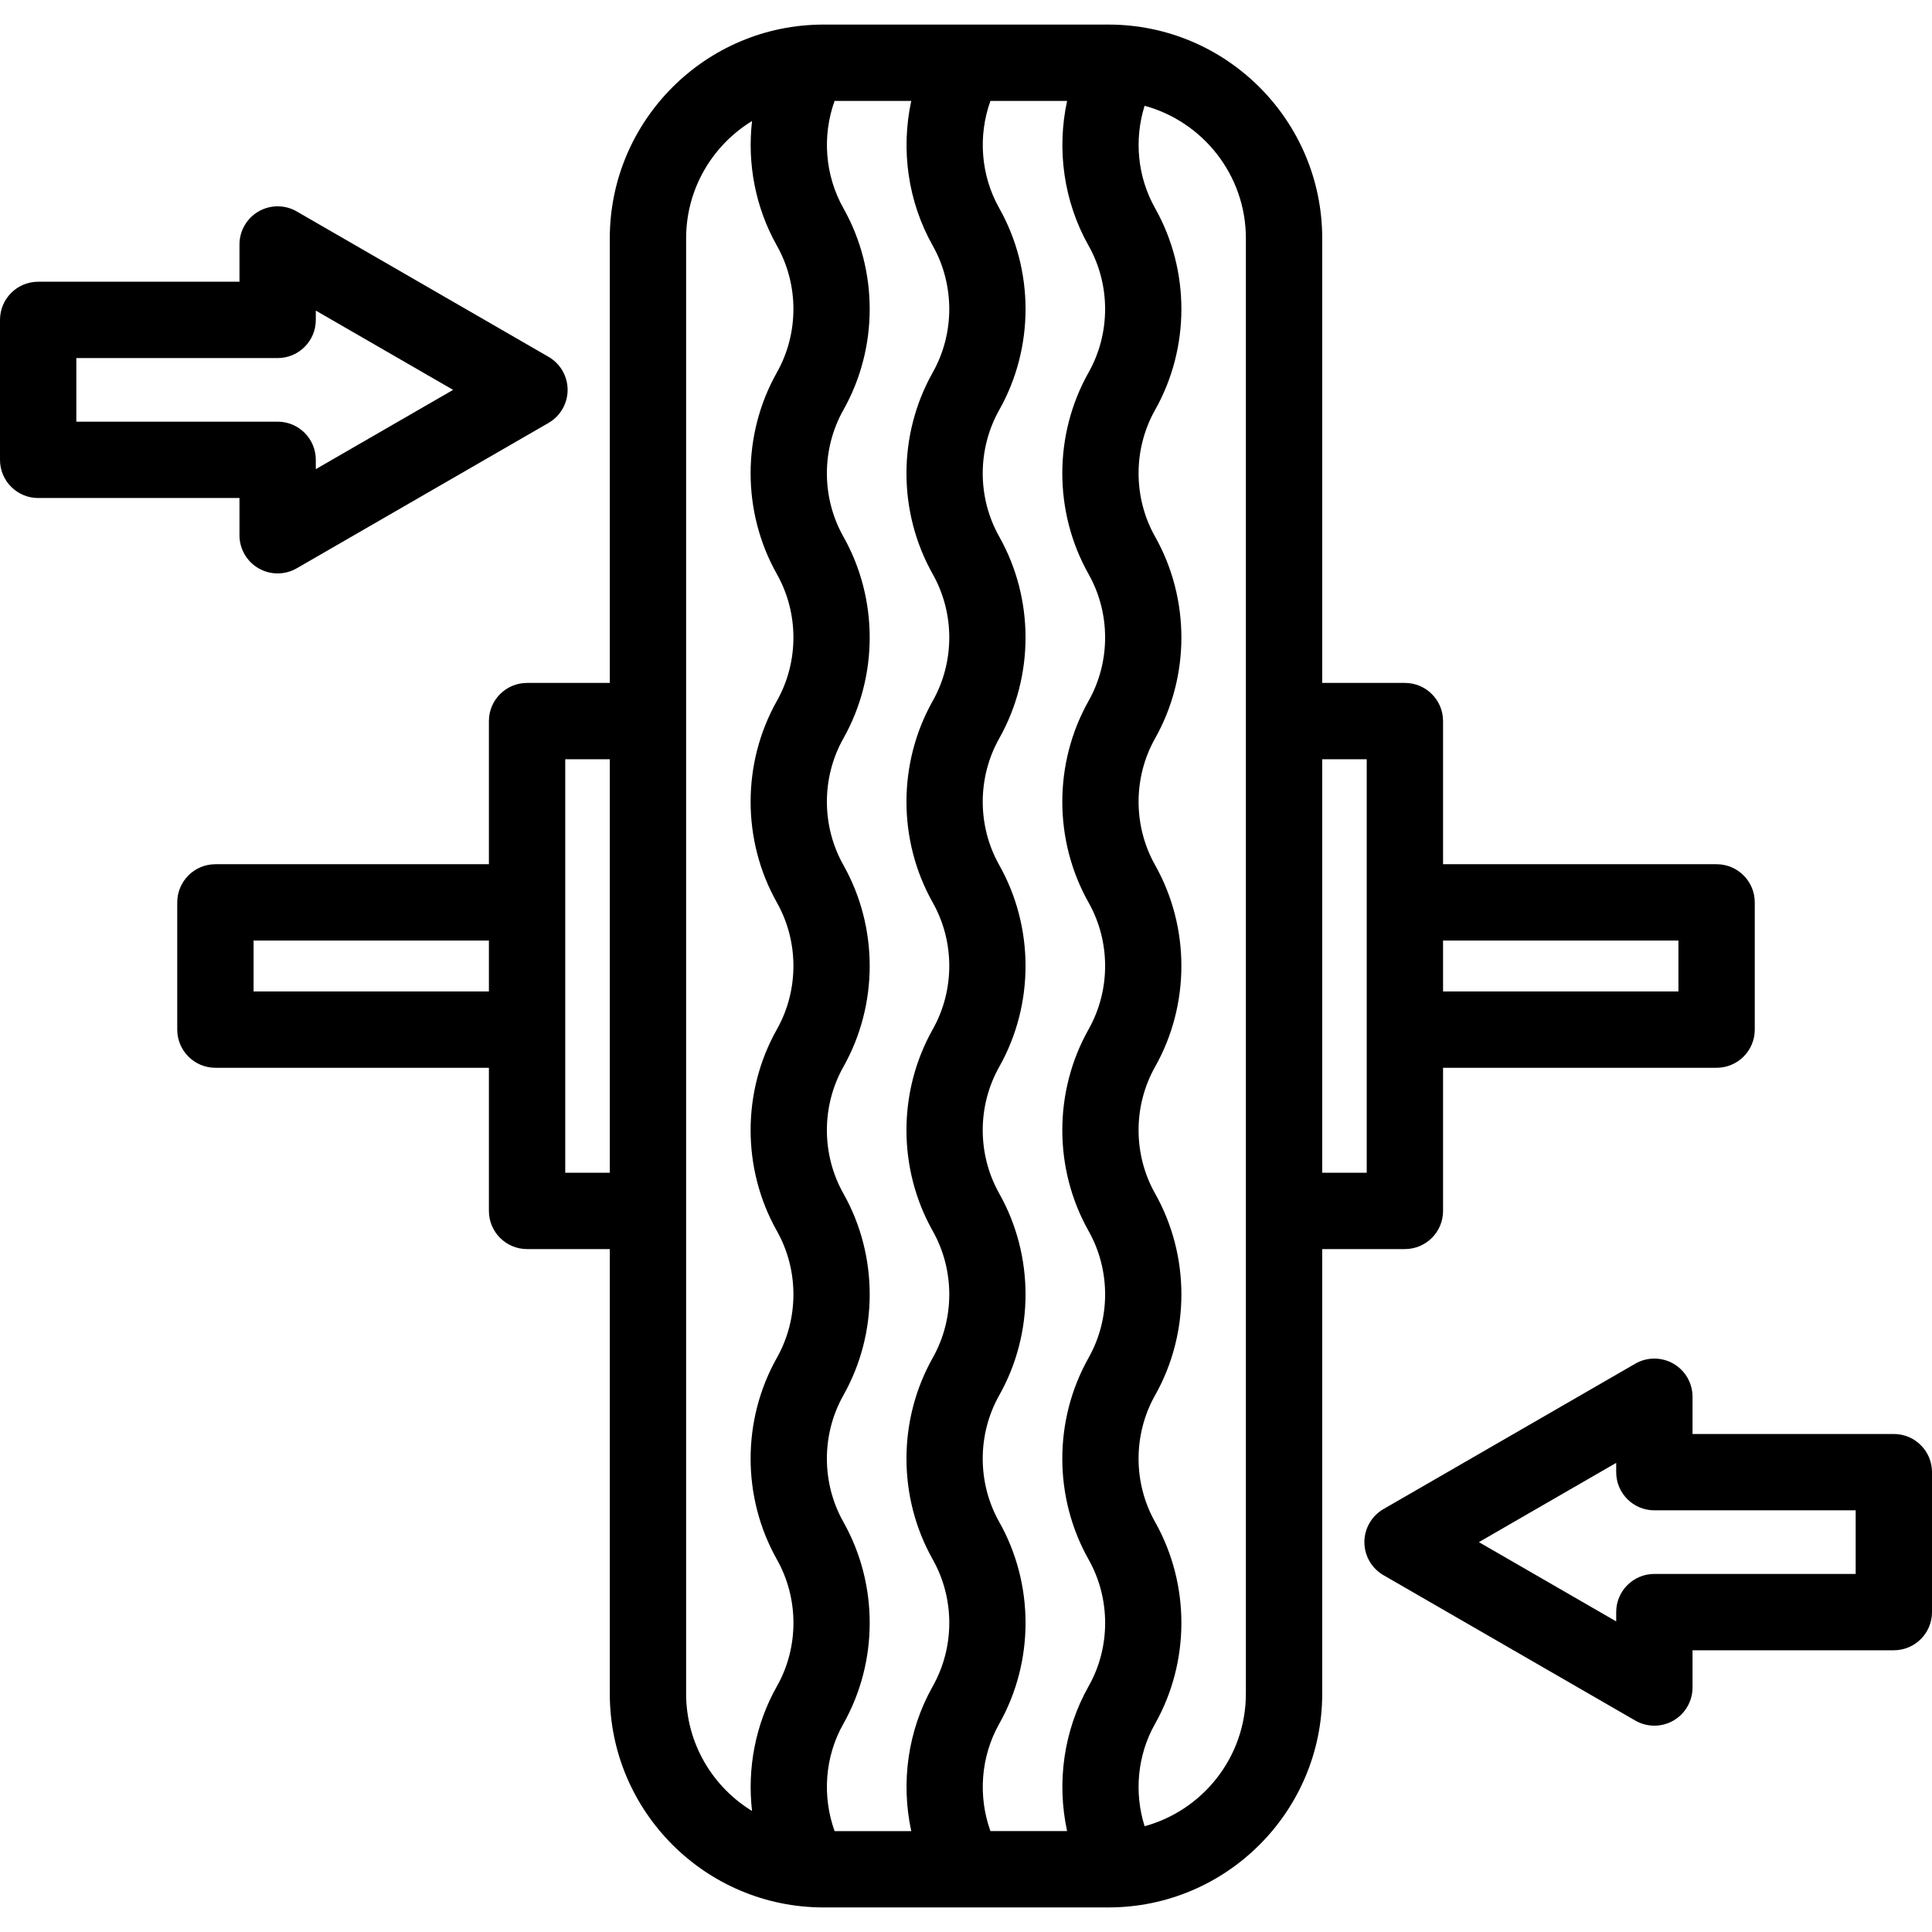
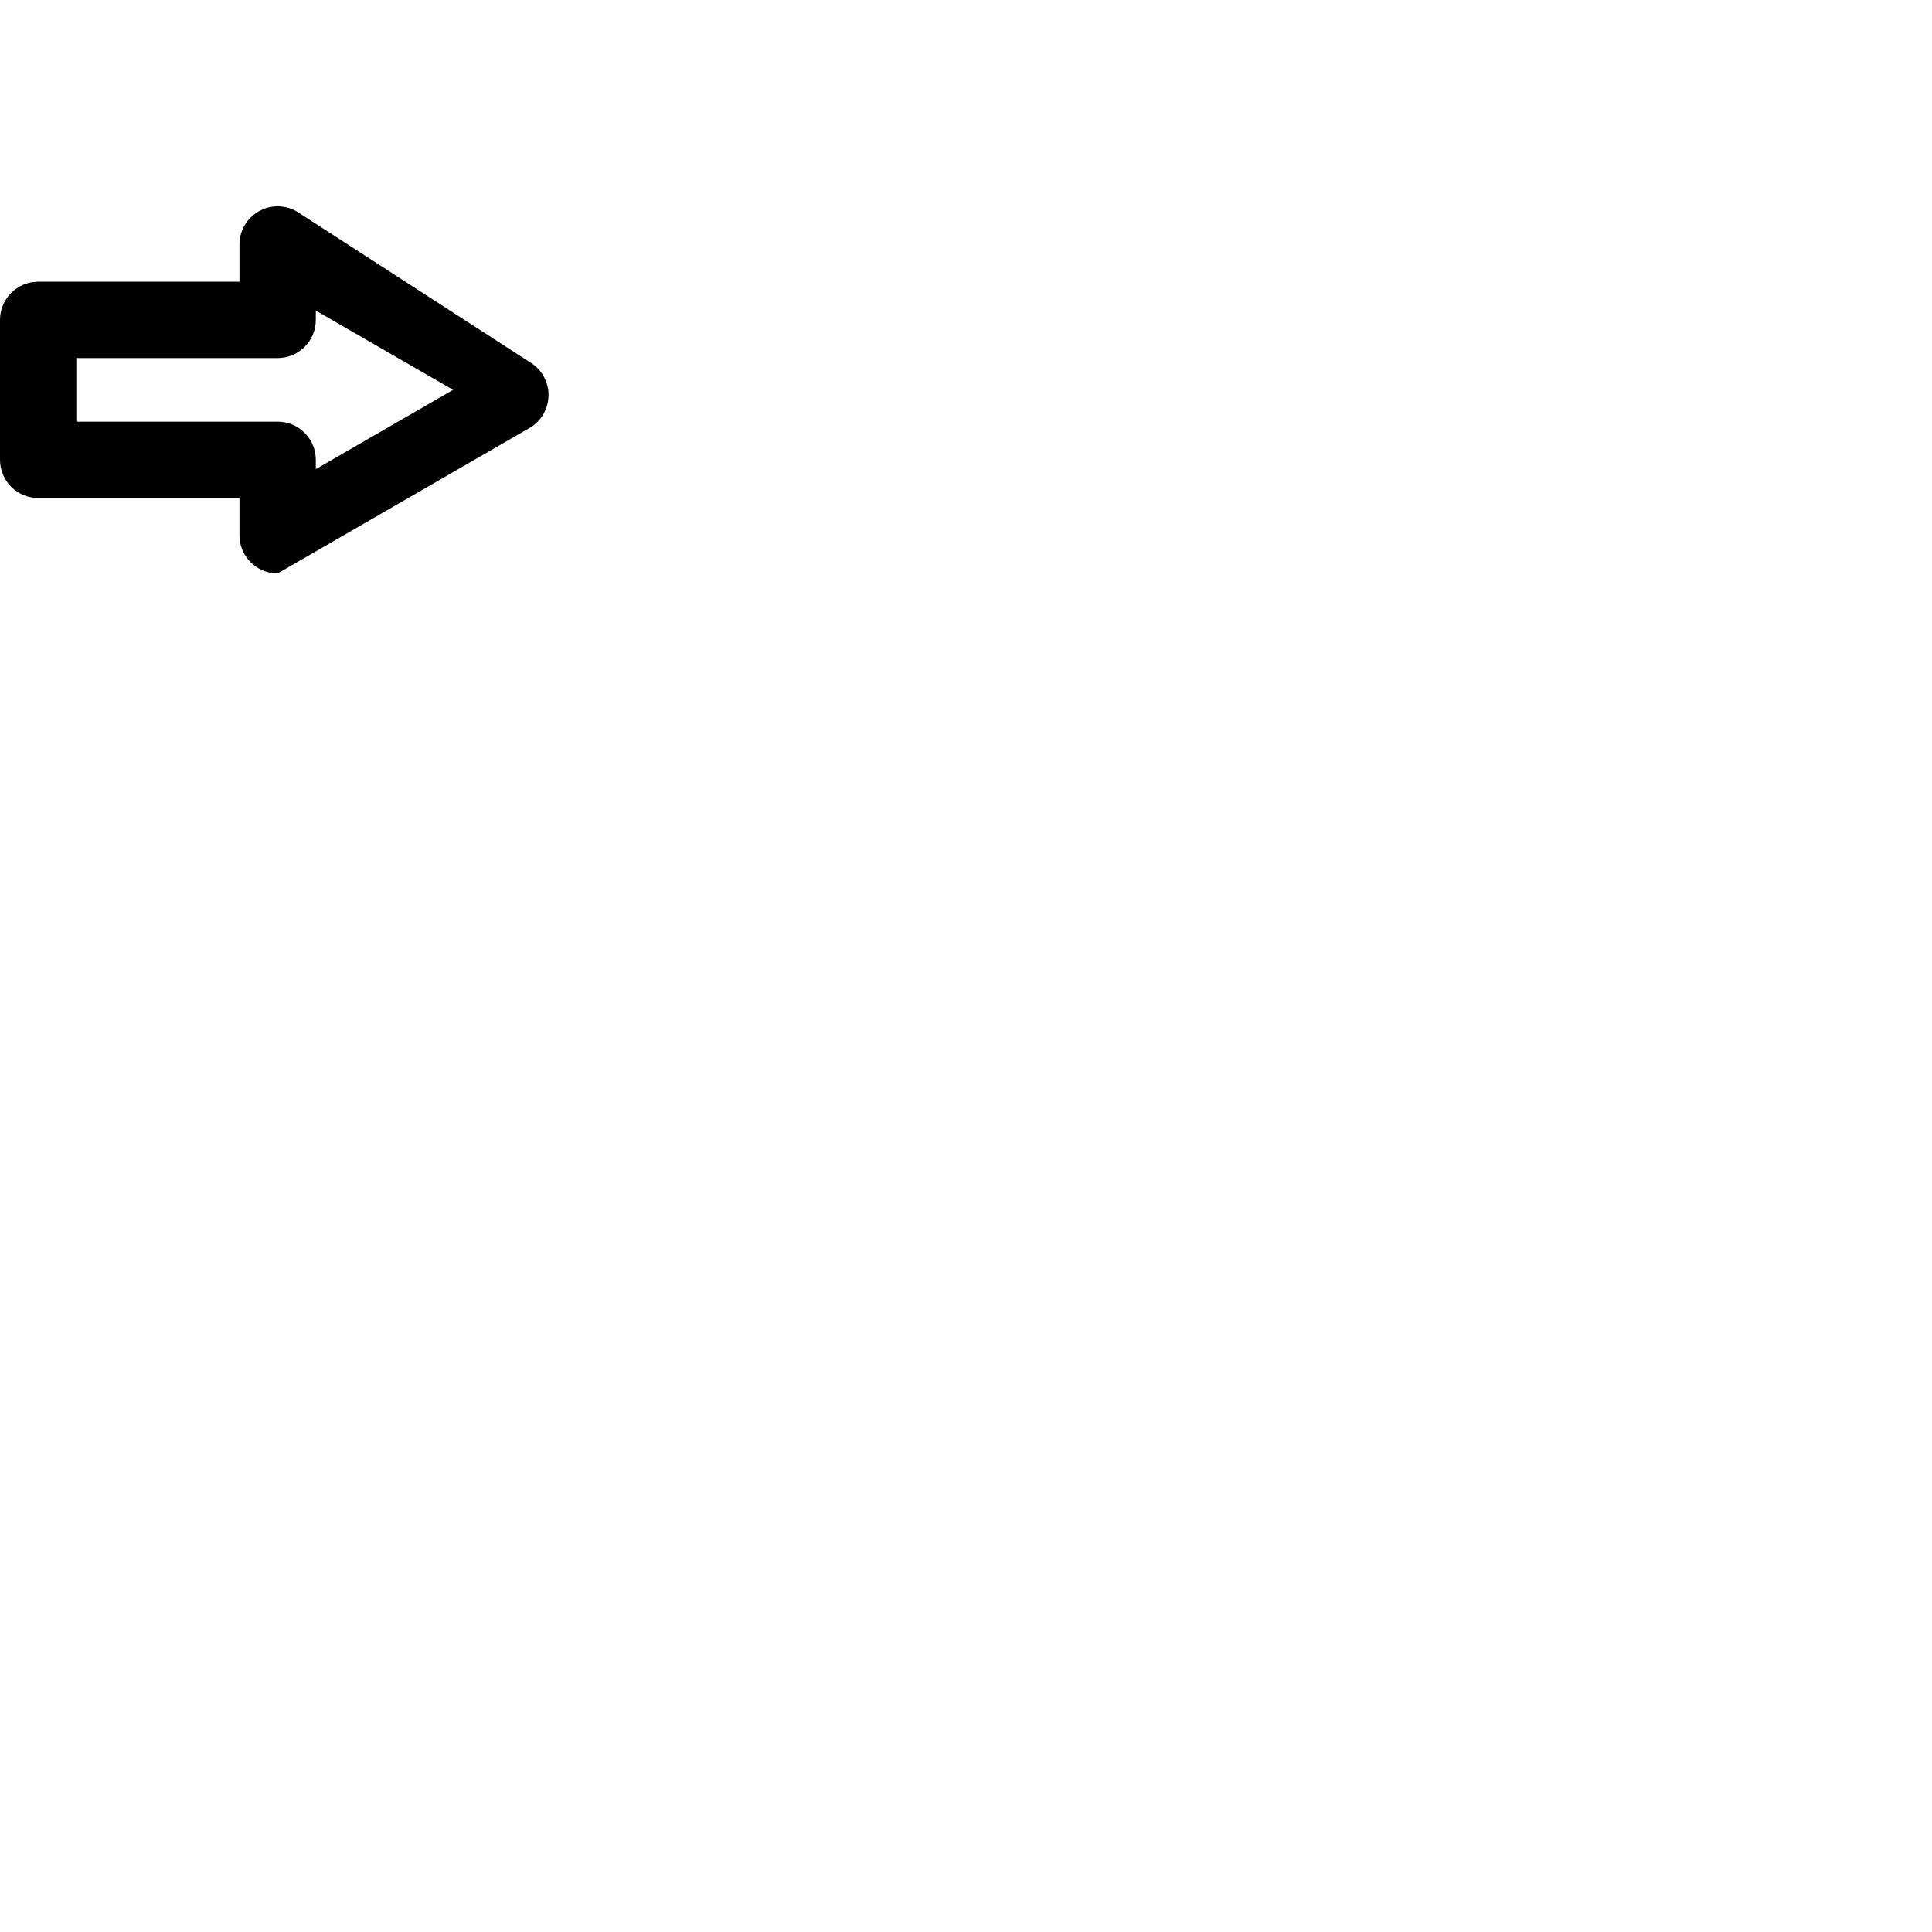
<svg xmlns="http://www.w3.org/2000/svg" version="1.1" id="Capa_1" x="0px" y="0px" viewBox="0 0 455.568 455.568" style="enable-background:new 0 0 455.568 455.568;" xml:space="preserve">
  <g>
-     <path d="M56.468,126.213c0,3.215,1.716,6.187,4.5,7.794c1.393,0.804,2.946,1.206,4.5,1.206s3.107-0.402,4.5-1.206l59.376-34.281   c2.784-1.608,4.5-4.579,4.5-7.794s-1.716-6.187-4.5-7.794L69.968,49.858c-2.785-1.608-6.215-1.608-9,0   c-2.784,1.608-4.5,4.579-4.5,7.794v8.781H9c-4.971,0-9,4.03-9,9v32.999c0,4.97,4.029,9,9,9h47.468V126.213z M18,99.432V84.433   h47.468c4.971,0,9-4.03,9-9V73.24l32.376,18.692l-32.376,18.692v-2.193c0-4.97-4.029-9-9-9H18z" />
-     <path d="M446.568,338.136h-47.468v-8.781c0-3.215-1.716-6.187-4.5-7.794c-2.785-1.607-6.215-1.607-9,0l-59.376,34.281   c-2.784,1.608-4.5,4.579-4.5,7.794s1.716,6.187,4.5,7.794l59.376,34.28c1.393,0.804,2.946,1.206,4.5,1.206s3.107-0.402,4.5-1.206   c2.784-1.608,4.5-4.579,4.5-7.794v-8.781h47.468c4.971,0,9-4.029,9-9v-32.999C455.568,342.166,451.539,338.136,446.568,338.136z    M437.568,371.135h-47.468c-4.971,0-9,4.029-9,9v2.193l-32.376-18.692l32.376-18.692v2.193c0,4.971,4.029,9,9,9h47.468V371.135z" />
-     <path d="M331.275,294.534c4.971,0,9-4.029,9-9v-33.75h64.5c4.971,0,9-4.029,9-9v-30c0-4.971-4.029-9-9-9h-64.5v-33.75   c0-4.971-4.029-9-9-9H311.78V56.195c0-27.791-22.609-50.4-50.4-50.4h-67.191c-27.791,0-50.4,22.609-50.4,50.4v104.839h-19.503   c-4.971,0-9,4.029-9,9v33.75H50.796c-4.971,0-9,4.029-9,9v30c0,4.971,4.029,9,9,9h64.489v33.75c0,4.971,4.029,9,9,9h19.503v104.839   c0,27.791,22.609,50.4,50.4,50.4h67.191c27.791,0,50.4-22.609,50.4-50.4V294.534H331.275z M395.775,221.784v12h-55.5v-12H395.775z    M59.796,233.784v-12h55.489v12H59.796z M133.285,276.534v-97.5h10.503v97.5H133.285z M198.83,406.54   c0.018-0.03,0.035-0.061,0.053-0.092c8.26-14.664,8.26-32.884-0.001-47.549c-0.008-0.013-0.016-0.027-0.024-0.042   c-5.169-9.2-5.17-20.619-0.001-29.82c0.008-0.014,0.016-0.028,0.023-0.042c8.263-14.666,8.263-32.886,0-47.551   c-0.01-0.017-0.02-0.035-0.03-0.053c-5.153-9.184-5.159-20.575-0.017-29.764c0.016-0.027,0.031-0.055,0.046-0.082   c8.264-14.667,8.263-32.889-0.002-47.556c-5.193-9.216-5.193-20.667,0-29.884c8.256-14.65,8.266-32.847,0.029-47.506   c-0.011-0.019-0.021-0.038-0.032-0.056c-5.191-9.216-5.191-20.666,0.005-29.889c8.249-14.641,8.262-32.827,0.041-47.479   c-0.015-0.026-0.029-0.052-0.044-0.078c-4.362-7.742-5.044-17.055-2.079-25.301h18.079c-2.486,11.473-0.813,23.703,5.066,34.137   c0.014,0.024,0.027,0.049,0.042,0.073c5.153,9.204,5.141,20.62-0.043,29.821c-8.253,14.648-8.262,32.845-0.028,47.502   c0.011,0.02,0.021,0.039,0.032,0.058c5.192,9.216,5.192,20.666-0.001,29.883c-8.265,14.667-8.265,32.89,0,47.558   c5.193,9.217,5.193,20.667,0.001,29.883c-0.01,0.016-0.019,0.033-0.028,0.05c-8.224,14.631-8.23,32.791-0.021,47.428   c0.017,0.031,0.033,0.061,0.051,0.092c5.186,9.205,5.191,20.639,0.018,29.85c-0.008,0.014-0.016,0.028-0.023,0.042   c-8.263,14.666-8.263,32.886,0,47.551c0.008,0.014,0.017,0.029,0.025,0.044c5.173,9.209,5.167,20.642-0.019,29.846   c-0.015,0.027-0.031,0.057-0.048,0.086c-5.849,10.421-7.508,22.625-5.024,34.074h-18.077   C193.828,423.528,194.504,414.222,198.83,406.54z M235.62,406.467c0.016-0.027,0.031-0.056,0.048-0.085   c8.224-14.654,8.211-32.841-0.039-47.483c-0.007-0.013-0.016-0.028-0.024-0.043c-5.167-9.197-5.168-20.613-0.003-29.812   c0.01-0.016,0.019-0.032,0.028-0.049c8.245-14.637,8.26-32.816,0.046-47.465c-0.018-0.032-0.035-0.064-0.053-0.095   c-5.192-9.216-5.192-20.665,0-29.881c0.009-0.016,0.019-0.032,0.027-0.049c8.241-14.659,8.231-32.86-0.025-47.514   c-5.192-9.217-5.192-20.668,0.001-29.885c8.256-14.651,8.265-32.851,0.027-47.509c-0.01-0.018-0.021-0.035-0.03-0.053   c-5.191-9.216-5.191-20.666,0.004-29.889c8.264-14.666,8.264-32.888,0-47.554c-0.014-0.025-0.027-0.049-0.042-0.074   c-4.327-7.728-4.997-17.01-2.04-25.232h18.08c-2.48,11.446-0.82,23.645,5.025,34.063c0.015,0.026,0.029,0.052,0.044,0.078   c5.177,9.188,5.192,20.597,0.048,29.799c-0.018,0.03-0.035,0.06-0.052,0.091c-8.253,14.648-8.262,32.845-0.028,47.502   c0.011,0.02,0.021,0.039,0.032,0.058c5.192,9.216,5.192,20.667-0.001,29.883c-8.265,14.667-8.265,32.89,0,47.559   c5.193,9.216,5.193,20.666,0.001,29.882c-0.01,0.018-0.021,0.036-0.03,0.054c-8.236,14.658-8.228,32.855,0.026,47.505   c0.01,0.018,0.02,0.036,0.03,0.054c5.16,9.196,5.159,20.606-0.005,29.802c-0.009,0.016-0.018,0.031-0.026,0.047   c-8.262,14.665-8.262,32.885-0.001,47.551c0.008,0.013,0.017,0.028,0.025,0.043c5.174,9.209,5.169,20.643,0.025,29.775   c-0.018,0.031-0.035,0.062-0.053,0.092c-5.878,10.436-7.55,22.667-5.062,34.141h-18.078   C230.577,423.526,231.258,414.21,235.62,406.467z M161.788,399.373V56.195c0-11.696,6.231-21.963,15.546-27.66   c-1.156,10.015,0.774,20.333,5.818,29.323c0.015,0.026,0.029,0.052,0.044,0.078c5.192,9.216,5.192,20.666-0.003,29.889   c-8.254,14.648-8.264,32.846-0.029,47.503c0.011,0.02,0.021,0.039,0.032,0.058c5.192,9.216,5.192,20.667-0.001,29.883   c-8.265,14.667-8.265,32.891,0.001,47.558c5.178,9.189,5.193,20.601,0.046,29.803c-0.018,0.029-0.034,0.058-0.05,0.087   c-8.263,14.666-8.263,32.886,0,47.552c0.01,0.018,0.02,0.036,0.03,0.054c5.16,9.196,5.159,20.606-0.005,29.801   c-0.009,0.016-0.019,0.032-0.027,0.048c-8.261,14.666-8.261,32.886,0.002,47.551c0.007,0.012,0.015,0.026,0.022,0.04   c5.176,9.21,5.17,20.646,0.026,29.777c-0.018,0.031-0.035,0.062-0.053,0.092c-5.074,9.008-7.017,19.356-5.857,29.399   C168.018,421.334,161.788,411.068,161.788,399.373z M293.78,399.373c0,14.917-10.136,27.504-23.879,31.255   c-2.511-7.953-1.701-16.761,2.426-24.088c0.018-0.031,0.035-0.062,0.053-0.092c8.26-14.666,8.259-32.885-0.003-47.549   c-0.007-0.013-0.016-0.028-0.024-0.042c-5.167-9.199-5.168-20.616-0.002-29.814c0.009-0.016,0.018-0.032,0.026-0.047   c8.263-14.666,8.263-32.886,0-47.551c-0.01-0.017-0.02-0.035-0.03-0.053c-5.167-9.208-5.159-20.637,0.024-29.838   c0.011-0.018,0.021-0.036,0.03-0.054c8.237-14.658,8.229-32.858-0.027-47.509c-5.193-9.216-5.193-20.667,0-29.884   c8.256-14.65,8.266-32.847,0.029-47.506c-0.011-0.019-0.021-0.038-0.032-0.056c-5.176-9.187-5.191-20.595-0.048-29.796   c0.018-0.031,0.036-0.062,0.053-0.093c8.249-14.641,8.262-32.827,0.041-47.479c-0.015-0.026-0.029-0.052-0.044-0.078   c-4.16-7.385-4.978-16.201-2.472-24.156c13.743,3.752,23.879,16.339,23.879,31.255V399.373z M322.275,179.034v97.5H311.78v-97.5   H322.275z" />
+     <path d="M56.468,126.213c0,3.215,1.716,6.187,4.5,7.794c1.393,0.804,2.946,1.206,4.5,1.206l59.376-34.281   c2.784-1.608,4.5-4.579,4.5-7.794s-1.716-6.187-4.5-7.794L69.968,49.858c-2.785-1.608-6.215-1.608-9,0   c-2.784,1.608-4.5,4.579-4.5,7.794v8.781H9c-4.971,0-9,4.03-9,9v32.999c0,4.97,4.029,9,9,9h47.468V126.213z M18,99.432V84.433   h47.468c4.971,0,9-4.03,9-9V73.24l32.376,18.692l-32.376,18.692v-2.193c0-4.97-4.029-9-9-9H18z" />
  </g>
  <g>
</g>
  <g>
</g>
  <g>
</g>
  <g>
</g>
  <g>
</g>
  <g>
</g>
  <g>
</g>
  <g>
</g>
  <g>
</g>
  <g>
</g>
  <g>
</g>
  <g>
</g>
  <g>
</g>
  <g>
</g>
  <g>
</g>
</svg>